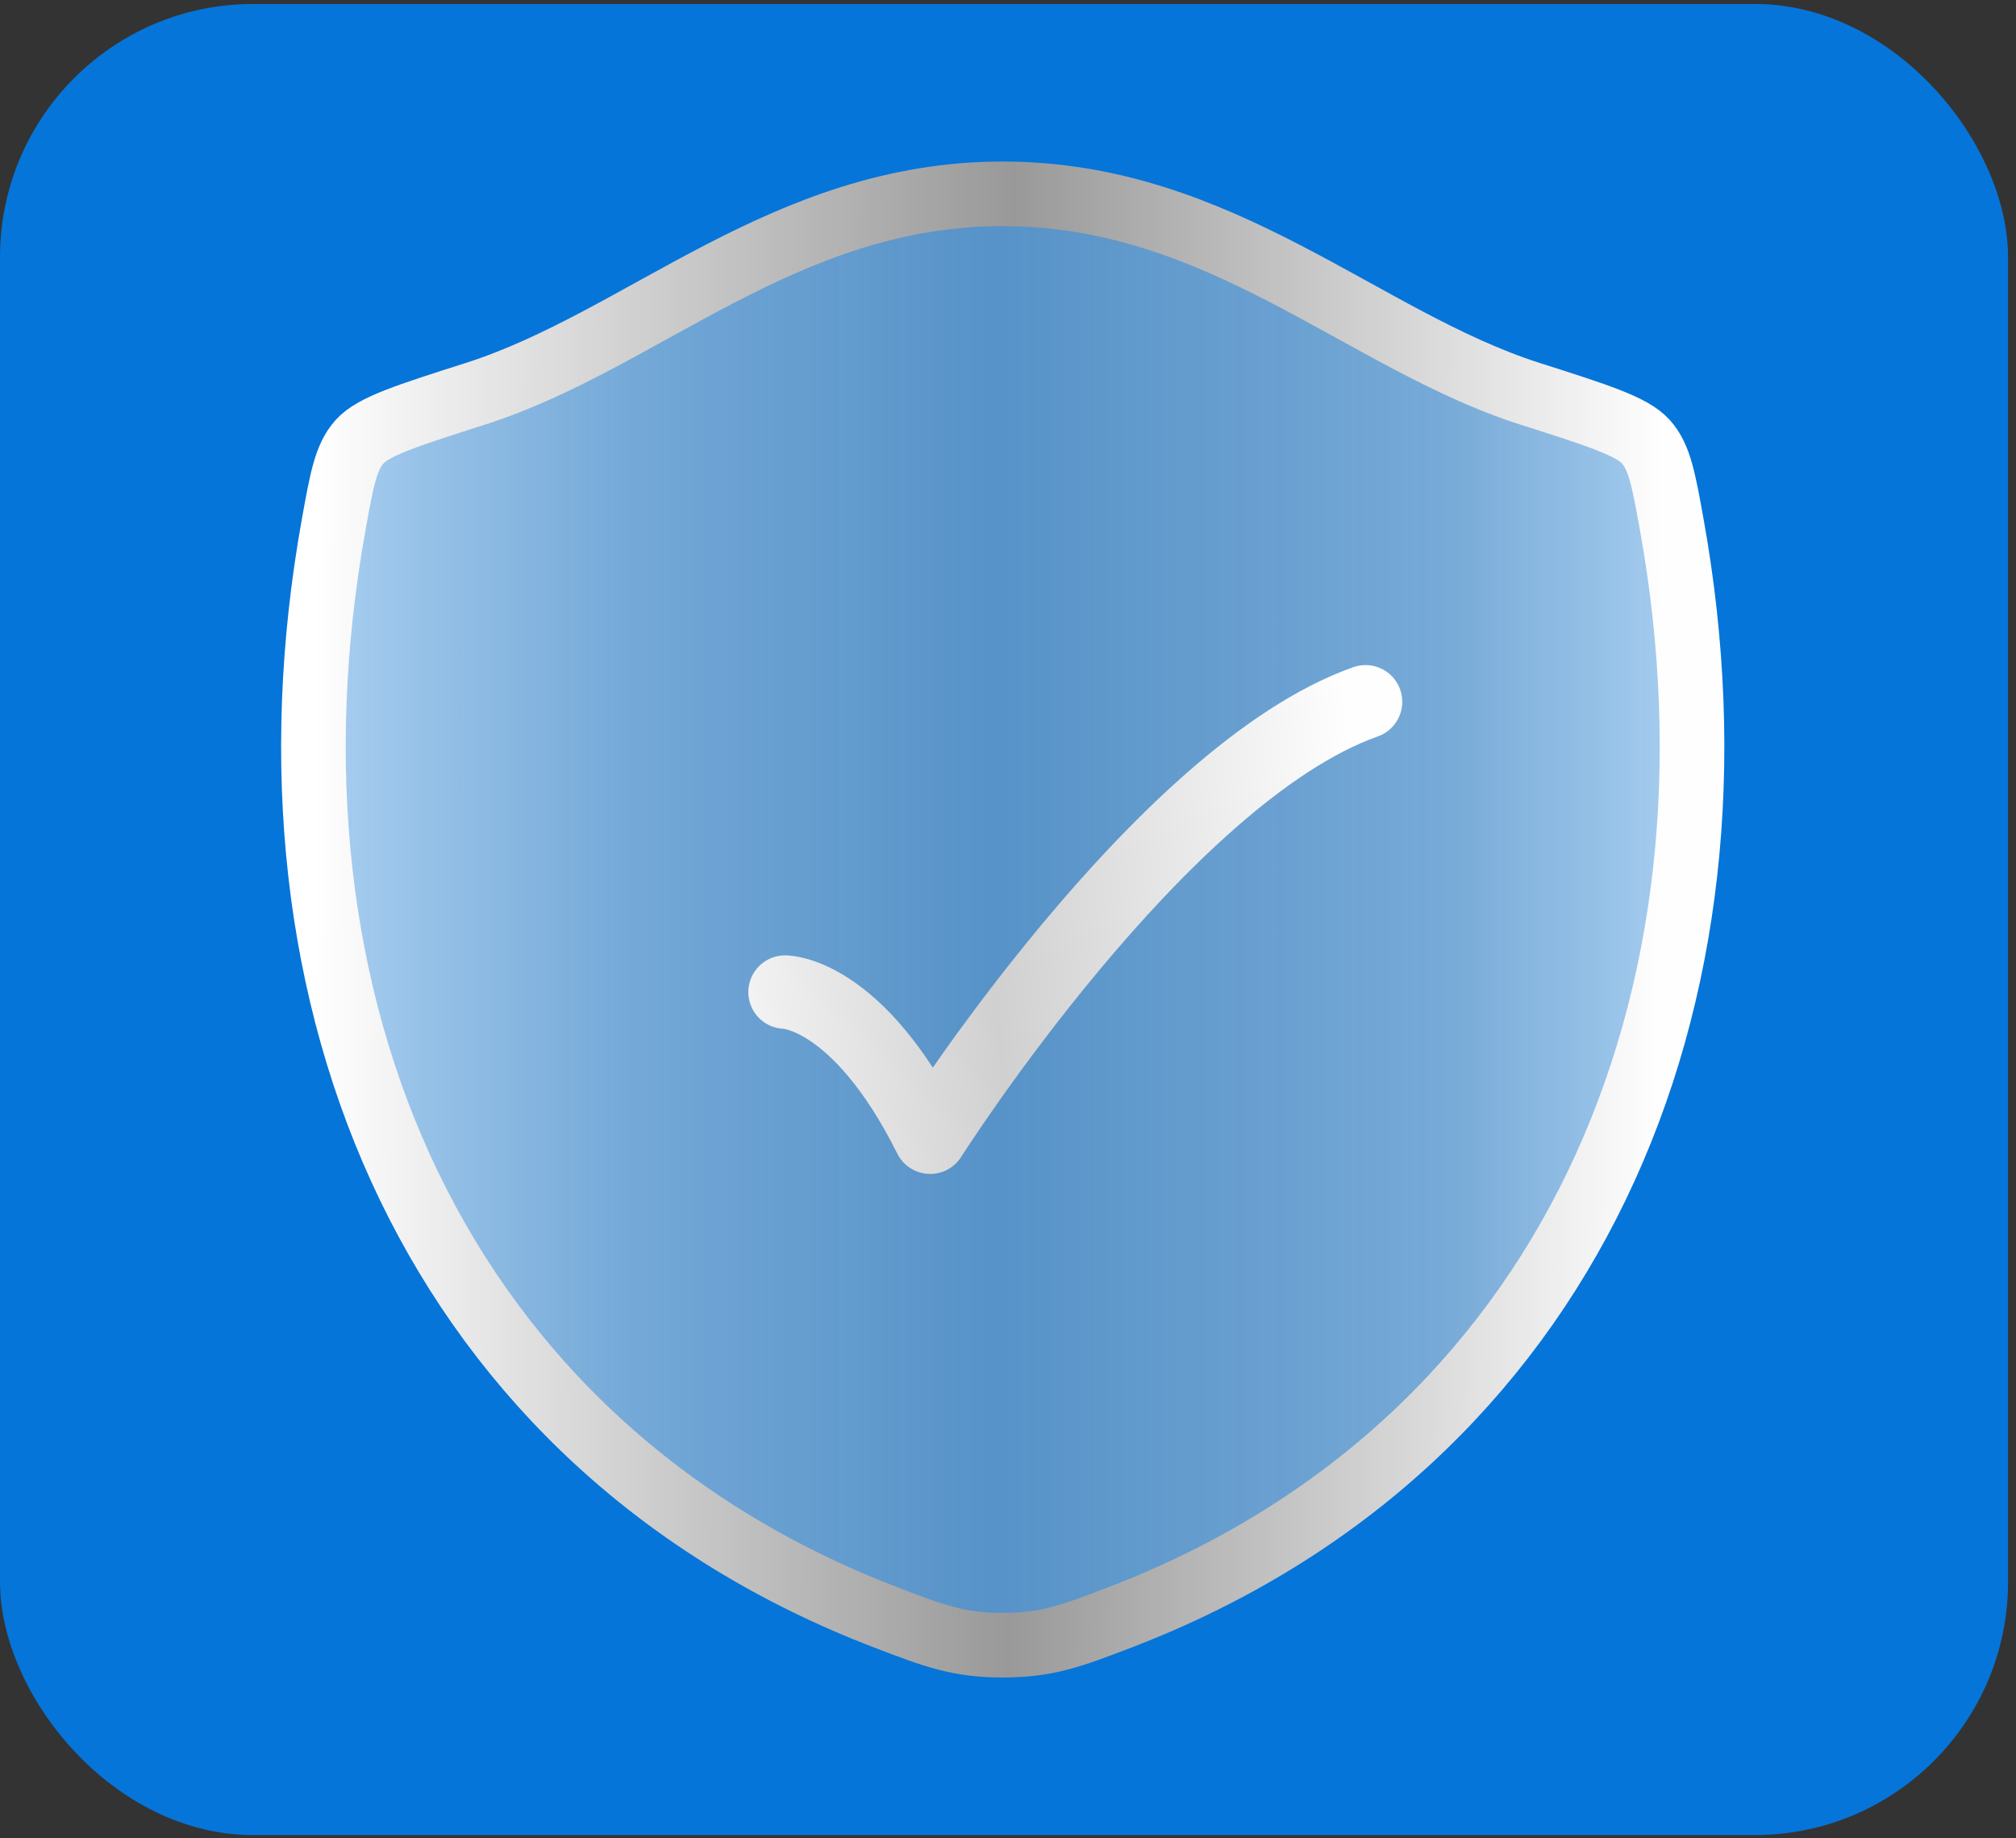
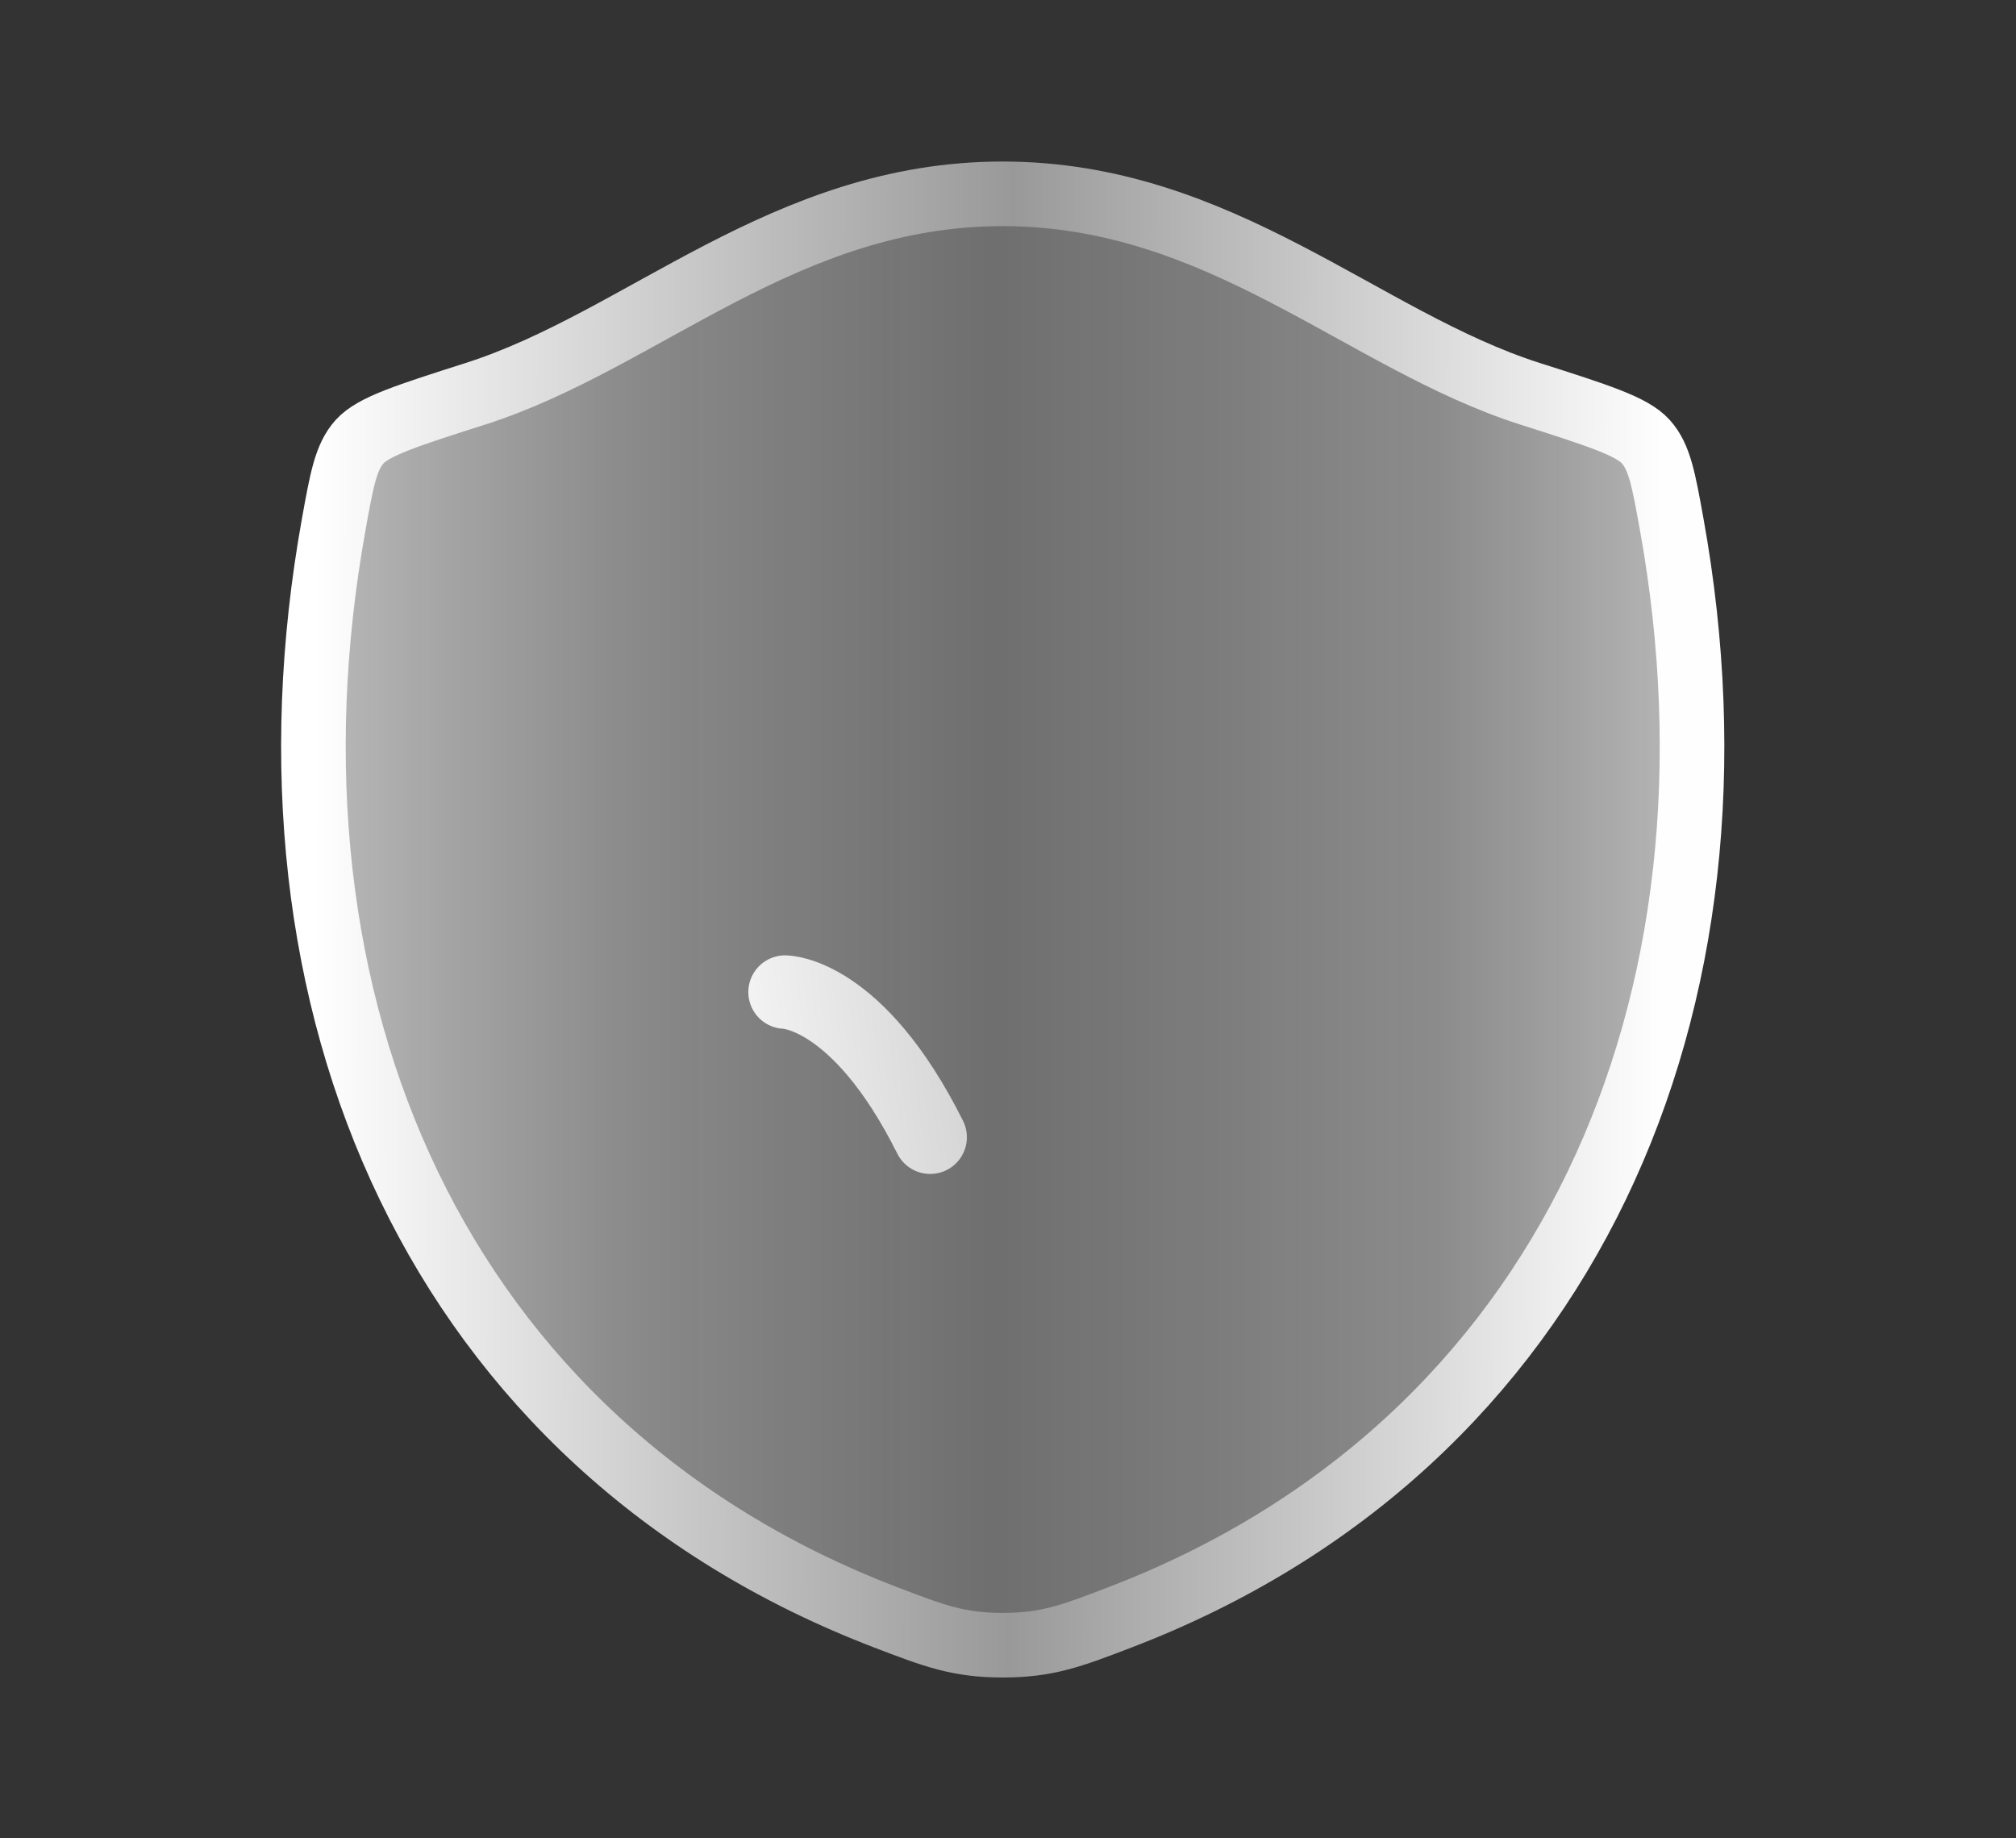
<svg xmlns="http://www.w3.org/2000/svg" width="238" height="217" viewBox="0 0 238 217" fill="none">
  <rect x="0" y="0" width="238" height="217" fill="#333333" stroke="none" />
-   <rect y="0.469" width="237.061" height="216.144" rx="29.882" fill="#0575D9" />
  <path d="M118.362 22.88C92.597 22.88 75.891 40.175 56.134 46.479C48.101 49.042 44.084 50.324 42.458 52.13C40.833 53.937 40.357 56.577 39.405 61.857C29.217 118.358 51.484 170.593 104.589 190.925C110.294 193.109 113.147 194.202 118.39 194.202C123.633 194.201 126.486 193.109 132.191 190.925C185.292 170.593 207.538 118.357 197.348 61.857C196.395 56.576 195.919 53.936 194.293 52.129C192.667 50.322 188.651 49.041 180.618 46.48C160.853 40.176 144.128 22.88 118.362 22.88Z" fill="url(#paint0_linear_3843_5630)" fill-opacity="0.66" stroke="url(#paint1_linear_3843_5630)" stroke-width="7.626" stroke-linecap="round" stroke-linejoin="round" />
-   <path d="M92.679 117.107C92.679 117.107 101.246 117.107 109.812 134.239C109.812 134.239 137.021 91.408 161.208 82.842" stroke="url(#paint2_linear_3843_5630)" stroke-width="8.671" stroke-linecap="round" stroke-linejoin="round" />
+   <path d="M92.679 117.107C92.679 117.107 101.246 117.107 109.812 134.239" stroke="url(#paint2_linear_3843_5630)" stroke-width="8.671" stroke-linecap="round" stroke-linejoin="round" />
  <defs>
    <linearGradient id="paint0_linear_3843_5630" x1="37" y1="84.961" x2="200" y2="84.961" gradientUnits="userSpaceOnUse">
      <stop stop-color="white" />
      <stop offset="0.238" stop-color="#D5D5D5" stop-opacity="0.804" />
      <stop offset="0.493" stop-color="#B5B5B5" stop-opacity="0.7" />
      <stop offset="0.816" stop-color="#D5D5D5" stop-opacity="0.829" />
      <stop offset="1" stop-color="white" />
    </linearGradient>
    <linearGradient id="paint1_linear_3843_5630" x1="37.146" y1="67.963" x2="200.146" y2="68.463" gradientUnits="userSpaceOnUse">
      <stop stop-color="white" />
      <stop offset="0.505" stop-color="#999999" />
      <stop offset="0.975" stop-color="#FFFEFE" />
    </linearGradient>
    <linearGradient id="paint2_linear_3843_5630" x1="77.146" y1="111.463" x2="161.146" y2="101.463" gradientUnits="userSpaceOnUse">
      <stop stop-color="white" />
      <stop offset="0.464" stop-color="#D0D0D0" />
      <stop offset="1" stop-color="#FFFEFE" />
    </linearGradient>
  </defs>
</svg>